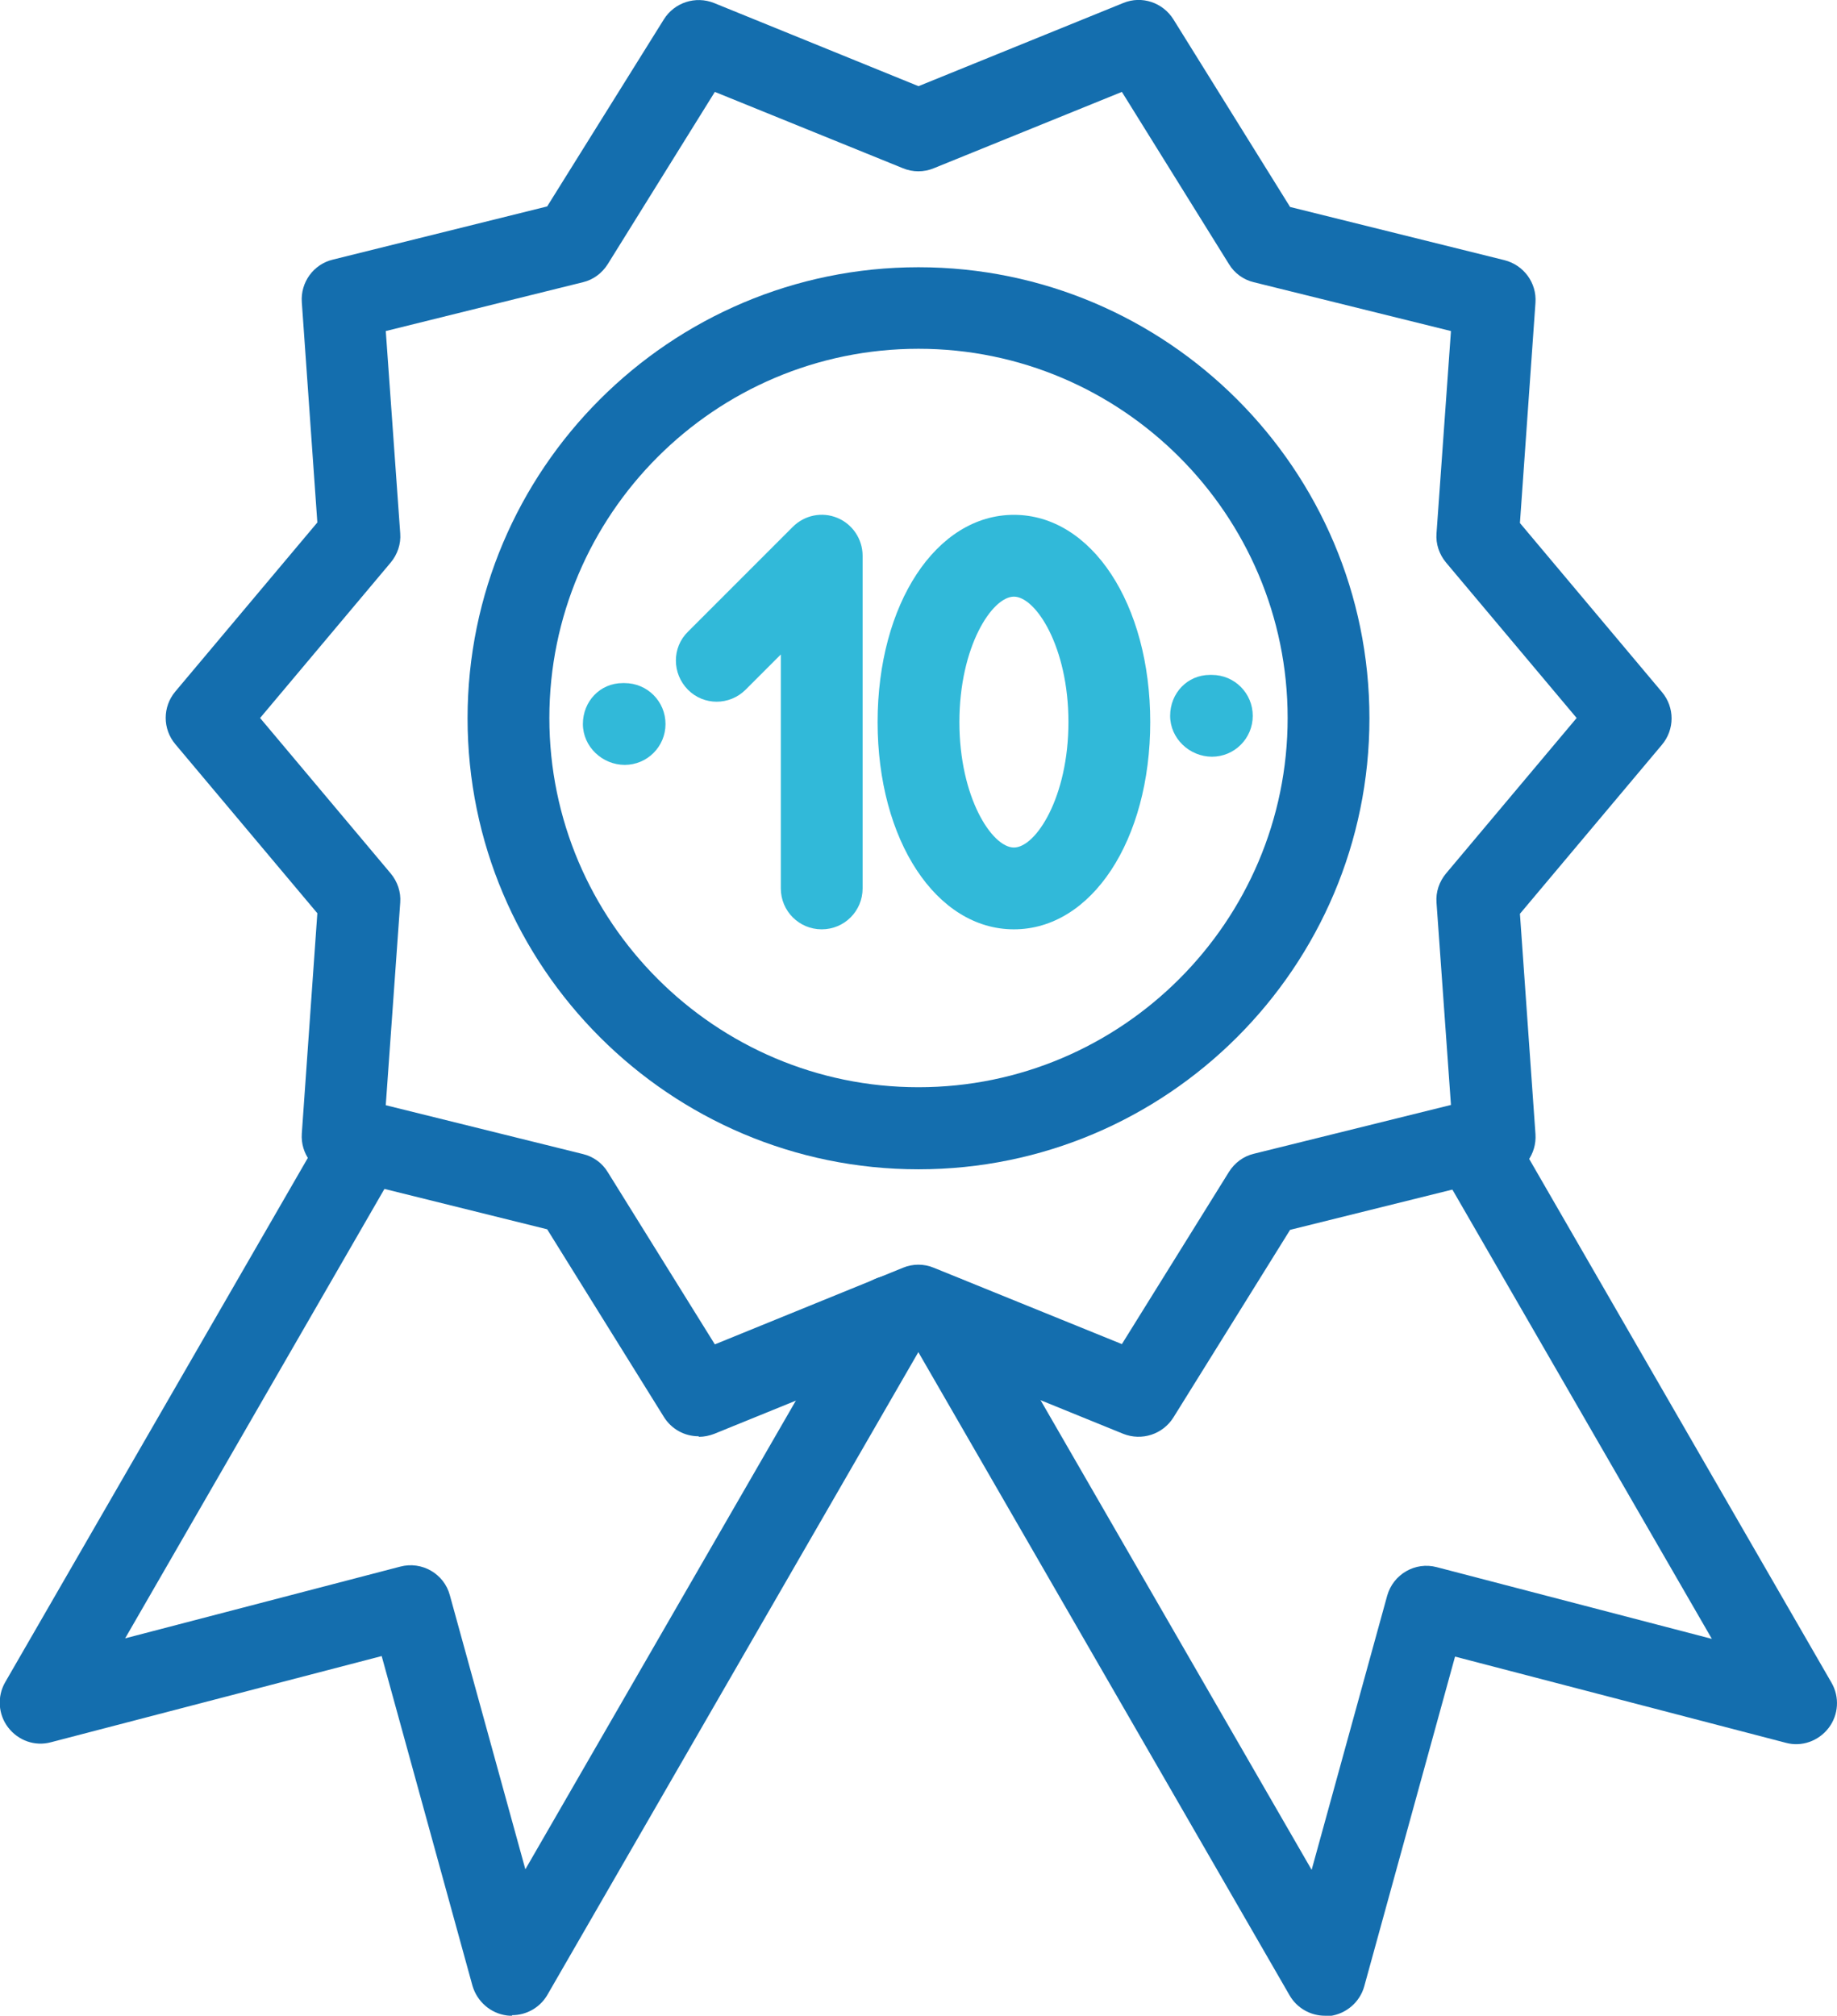
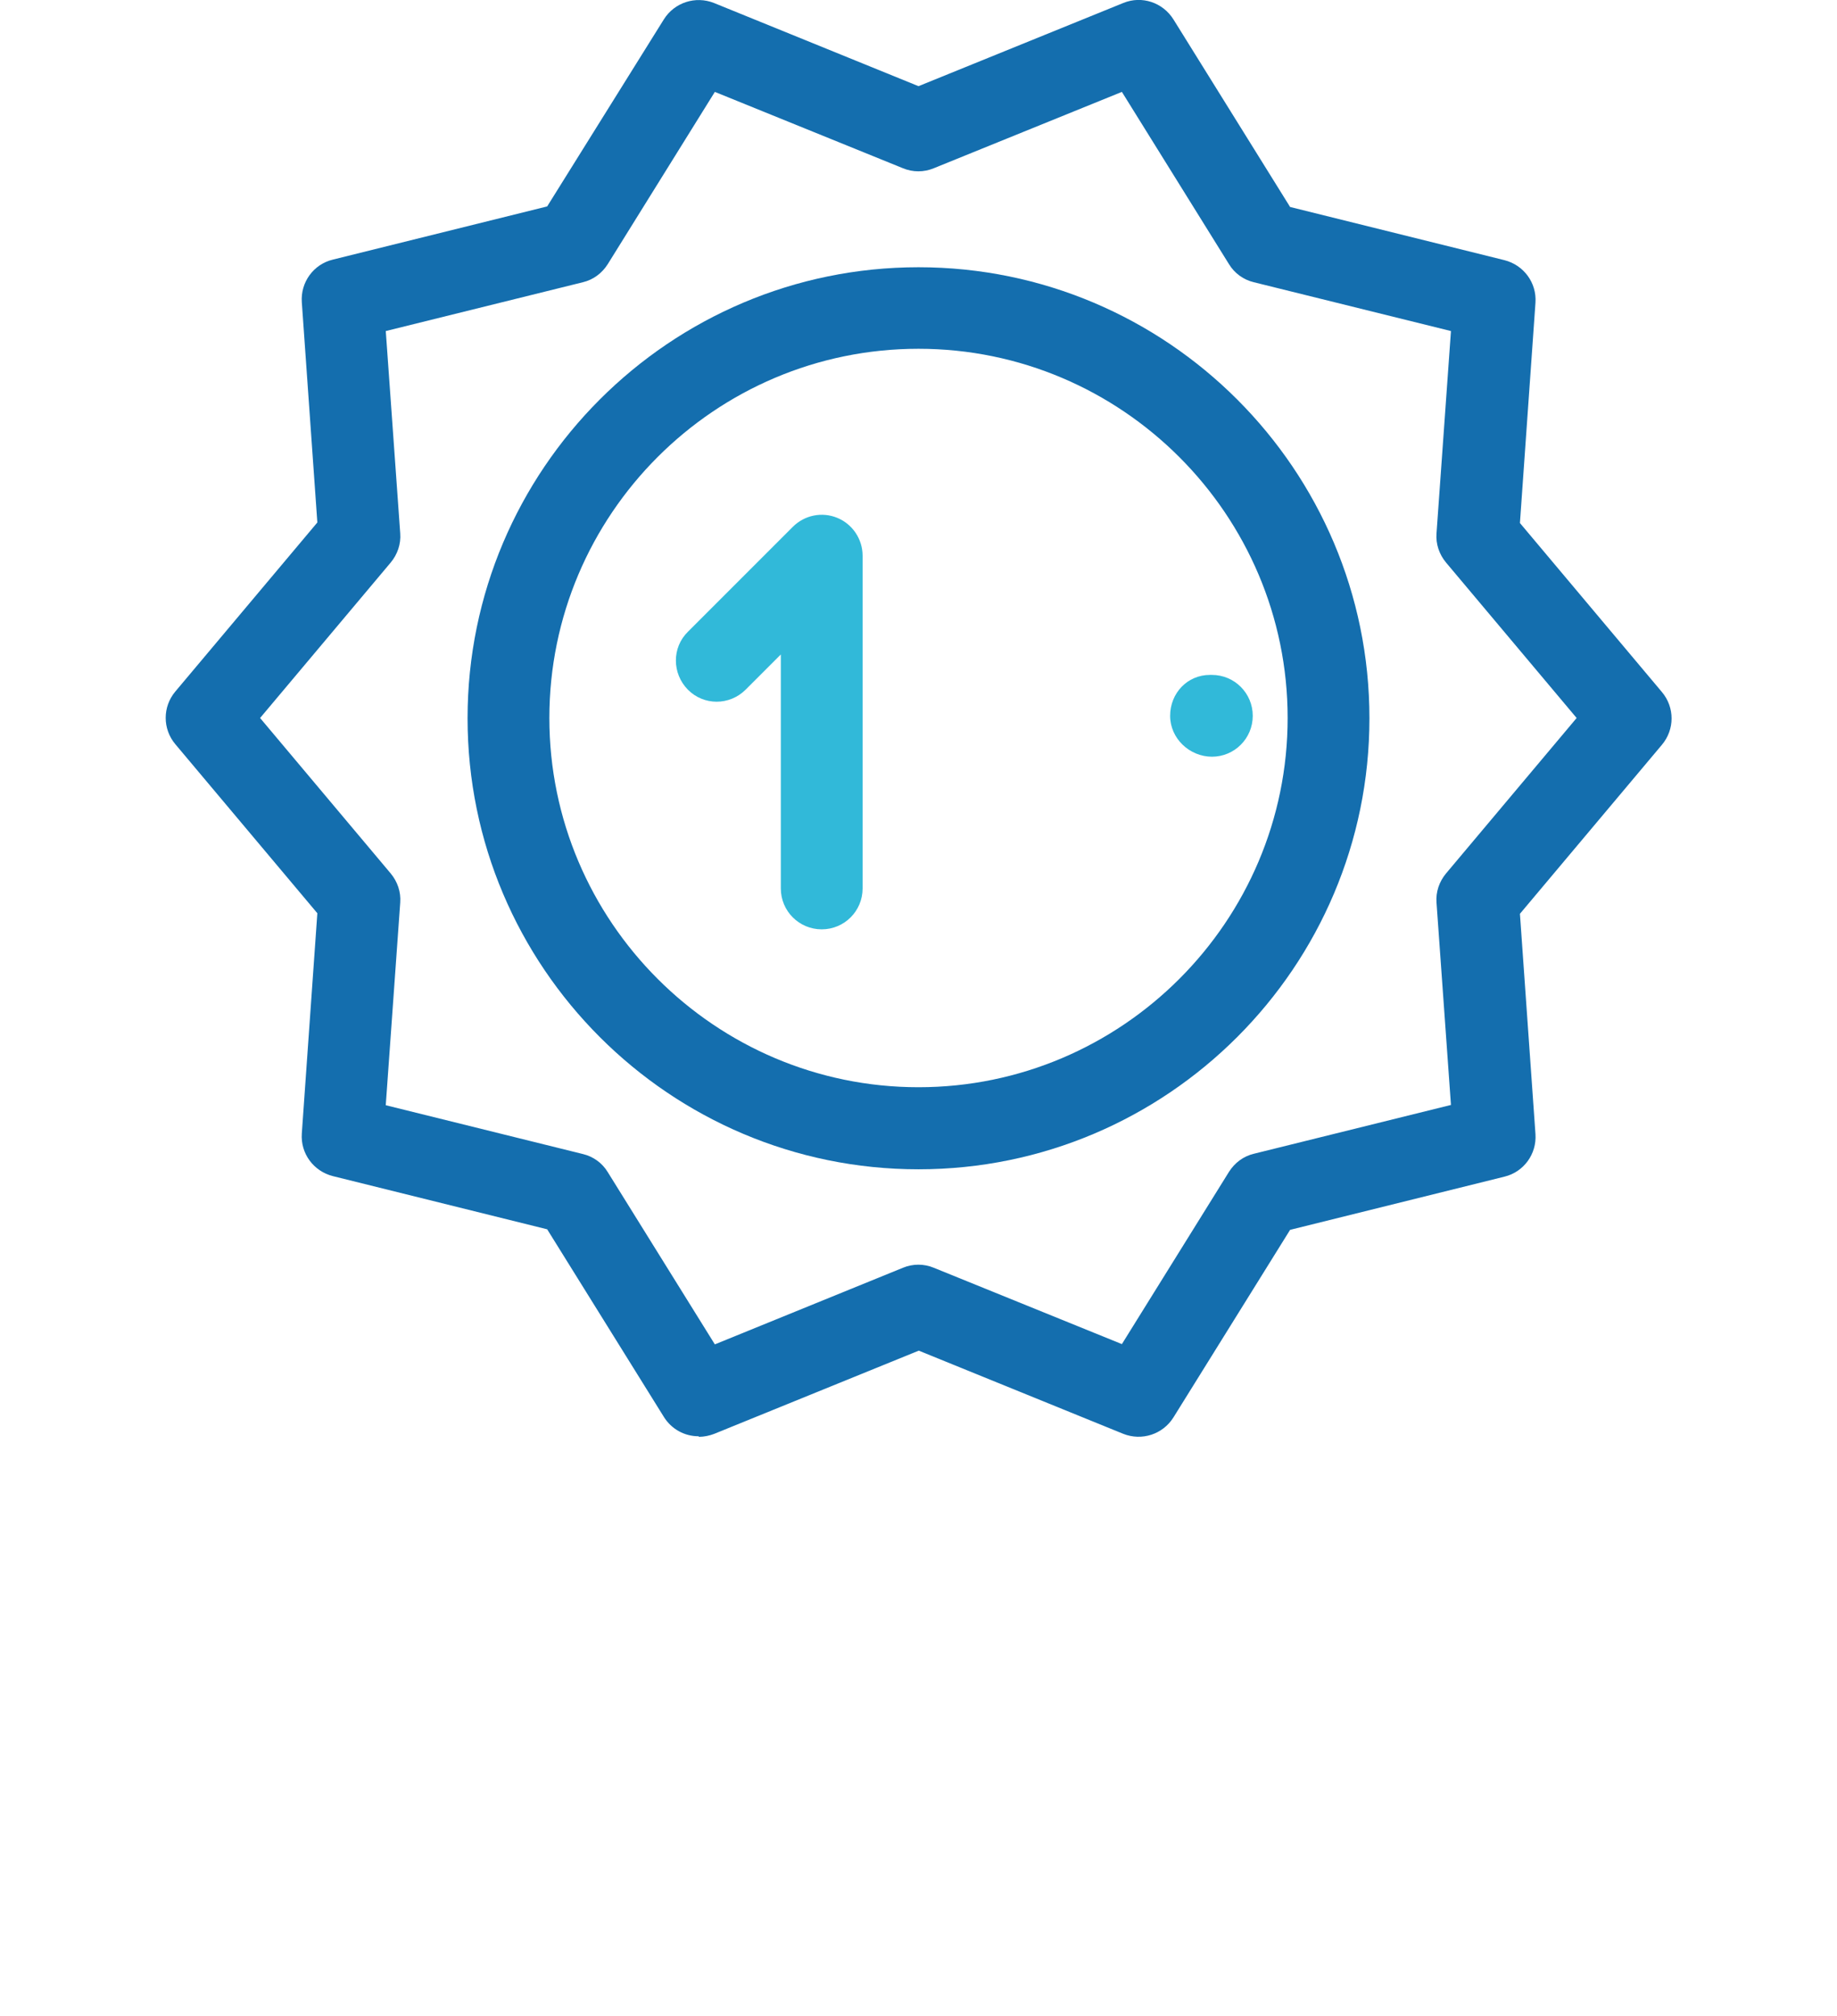
<svg xmlns="http://www.w3.org/2000/svg" id="Laag_2" data-name="Laag 2" viewBox="0 0 67.38 73.92">
  <defs>
    <style>
      .cls-1 {
        fill: #31b9d9;
      }

      .cls-2 {
        fill: #146eae;
      }
    </style>
  </defs>
  <g id="Laag_1-2" data-name="Laag 1">
-     <path class="cls-2" d="M48.6,73.92c-.53,0-1.03-.28-1.3-.75l-13.93-24.13c-.41-.72-.17-1.63,.55-2.05,.72-.42,1.63-.17,2.05,.55l12.14,21.03,2.77-10.05c.22-.79,1.03-1.26,1.82-1.05l10.09,2.63-10.08-17.45c-.41-.72-.17-1.63,.55-2.05,.72-.42,1.64-.17,2.05,.55l11.87,20.56c.3,.52,.26,1.18-.11,1.66s-.99,.7-1.57,.54l-12.13-3.16-3.33,12.09c-.16,.58-.66,1.01-1.26,1.09-.06,0-.13,.01-.19,.01Z" />
-     <path class="cls-2" d="M18.78,73.92c-.06,0-.13,0-.19-.01-.6-.08-1.09-.51-1.26-1.09l-3.33-12.09-12.13,3.16c-.59,.16-1.2-.06-1.57-.54-.37-.48-.41-1.14-.11-1.66l11.87-20.56c.41-.72,1.33-.96,2.05-.55,.72,.41,.96,1.33,.55,2.05L4.59,60.08l10.09-2.63c.79-.21,1.61,.26,1.82,1.05l2.77,10.05,12.14-21.03c.41-.72,1.33-.96,2.05-.55,.72,.41,.96,1.33,.55,2.05l-13.93,24.13c-.27,.47-.77,.75-1.3,.75Z" />
    <path class="cls-2" d="M25.62,52.67c-.51,0-.99-.26-1.27-.71l-4.28-6.88-7.86-1.95c-.71-.18-1.19-.83-1.14-1.56l.57-8.08-5.21-6.2c-.47-.56-.47-1.37,0-1.93l5.21-6.2-.57-8.08c-.05-.73,.43-1.39,1.14-1.56l7.86-1.95L24.35,.71c.39-.62,1.16-.87,1.84-.6l7.5,3.05L41.2,.11c.68-.28,1.45-.02,1.84,.6l4.28,6.88,7.86,1.95c.71,.18,1.19,.83,1.14,1.56l-.57,8.08,5.21,6.2c.47,.56,.47,1.37,0,1.93l-5.21,6.2,.57,8.08c.05,.73-.43,1.39-1.14,1.56l-7.86,1.95-4.28,6.88c-.39,.62-1.16,.87-1.84,.6l-7.5-3.05-7.5,3.05c-.18,.07-.38,.11-.56,.11Zm-11.47-12.14l7.23,1.79c.38,.09,.71,.33,.91,.66l3.93,6.32,6.9-2.81c.36-.15,.77-.15,1.13,0l6.9,2.8,3.93-6.32c.21-.33,.53-.57,.91-.66l7.23-1.79-.53-7.42c-.03-.39,.1-.77,.35-1.07l4.79-5.7-4.79-5.7c-.25-.3-.38-.68-.35-1.07l.53-7.42-7.23-1.79c-.38-.09-.71-.33-.91-.66l-3.93-6.32-6.9,2.8c-.36,.15-.77,.15-1.13,0l-6.9-2.8-3.93,6.32c-.21,.33-.53,.57-.91,.66l-7.23,1.79,.53,7.42c.03,.39-.1,.77-.35,1.07l-4.79,5.7,4.79,5.7c.25,.3,.38,.68,.35,1.07l-.53,7.42Z" />
    <path class="cls-2" d="M33.69,42.88c-9.12,0-16.54-7.42-16.54-16.54s7.42-16.54,16.54-16.54,16.54,7.42,16.54,16.54-7.42,16.54-16.54,16.54Zm0-30.09c-7.47,0-13.54,6.08-13.54,13.54s6.08,13.54,13.54,13.54,13.54-6.08,13.54-13.54-6.08-13.54-13.54-13.54Z" />
    <path class="cls-1" d="M30.14,34.08c-.83,0-1.5-.67-1.5-1.5v-8.58l-1.29,1.29c-.59,.59-1.54,.59-2.12,0s-.59-1.54,0-2.12l3.85-3.85c.43-.43,1.07-.56,1.63-.33,.56,.23,.93,.78,.93,1.39v12.2c0,.83-.67,1.5-1.5,1.5Z" />
    <g>
-       <path class="cls-1" d="M22.92,28.05c-.83,0-1.54-.67-1.54-1.5s.63-1.5,1.46-1.5h.07c.83,0,1.5,.67,1.5,1.5s-.67,1.5-1.5,1.5Z" />
      <path class="cls-1" d="M44.46,27.75c-.83,0-1.54-.67-1.54-1.5s.63-1.5,1.46-1.5h.07c.83,0,1.5,.67,1.5,1.5s-.67,1.5-1.5,1.5Z" />
    </g>
-     <path class="cls-1" d="M37.19,34.08c-2.85,0-5-3.27-5-7.6s2.15-7.6,5-7.6,5,3.27,5,7.6-2.15,7.6-5,7.6Zm0-12.2c-.8,0-2,1.83-2,4.6s1.2,4.6,2,4.6,2-1.84,2-4.6-1.2-4.6-2-4.6Z" />
  </g>
</svg>